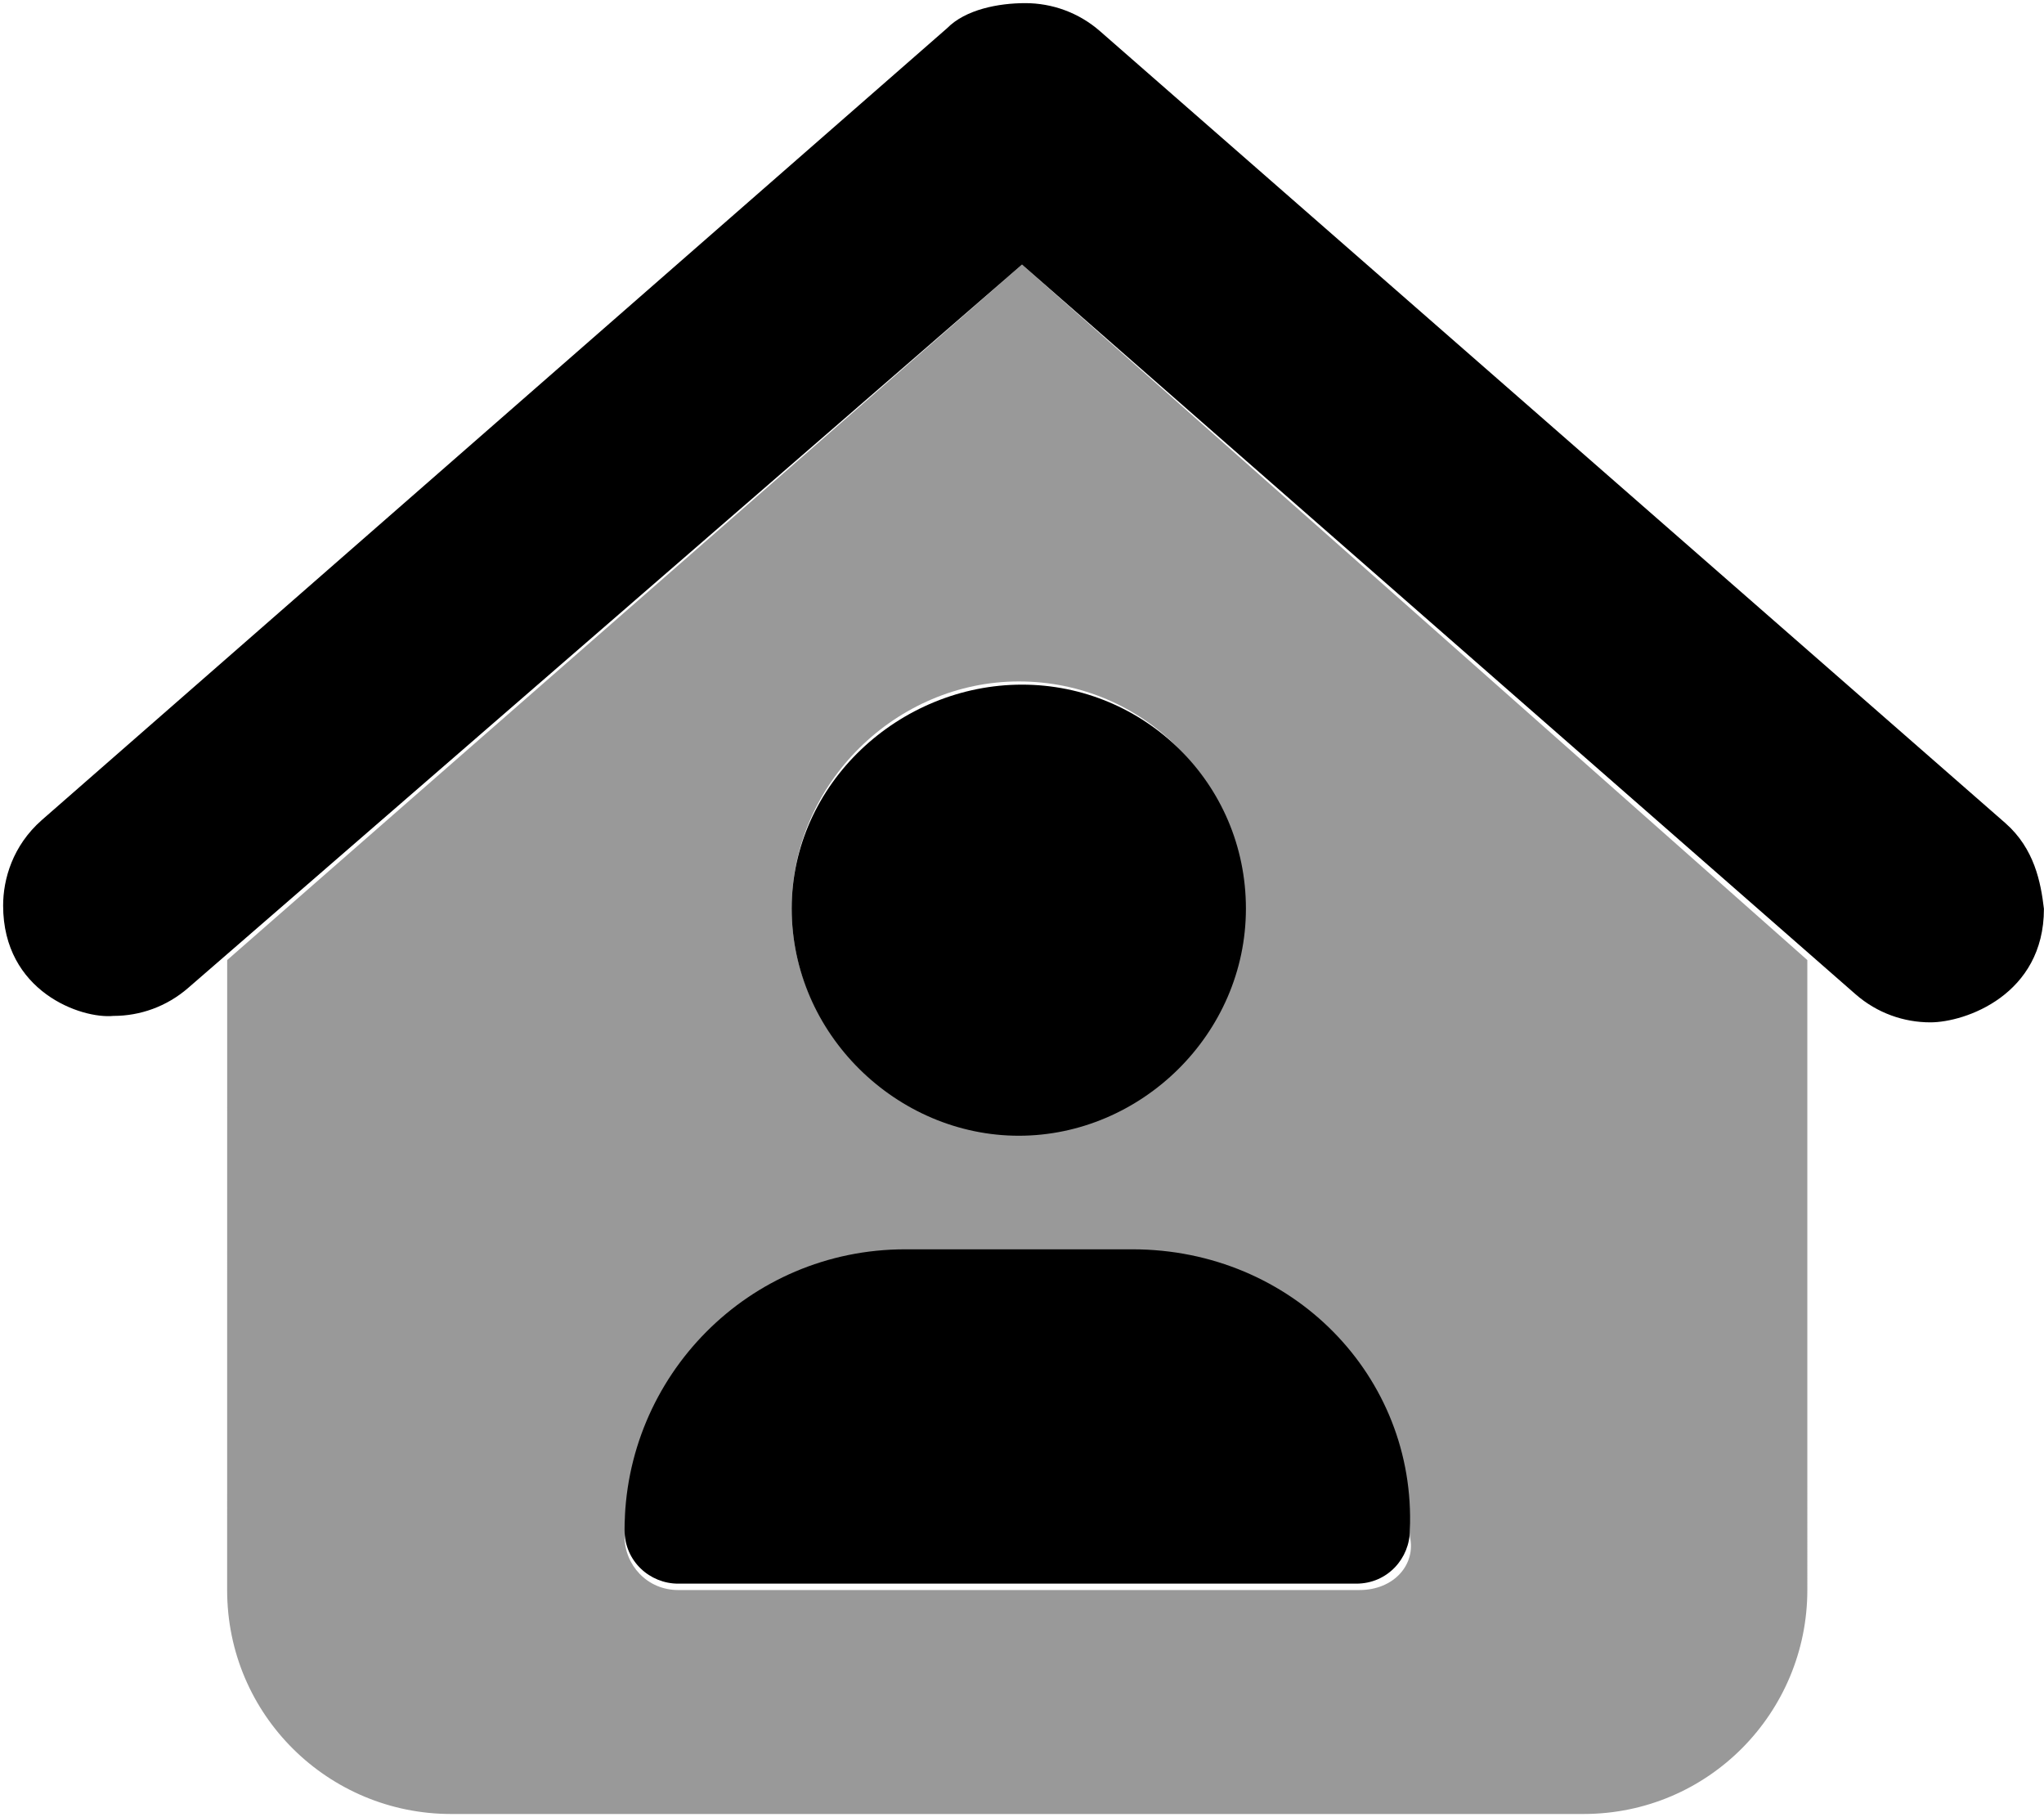
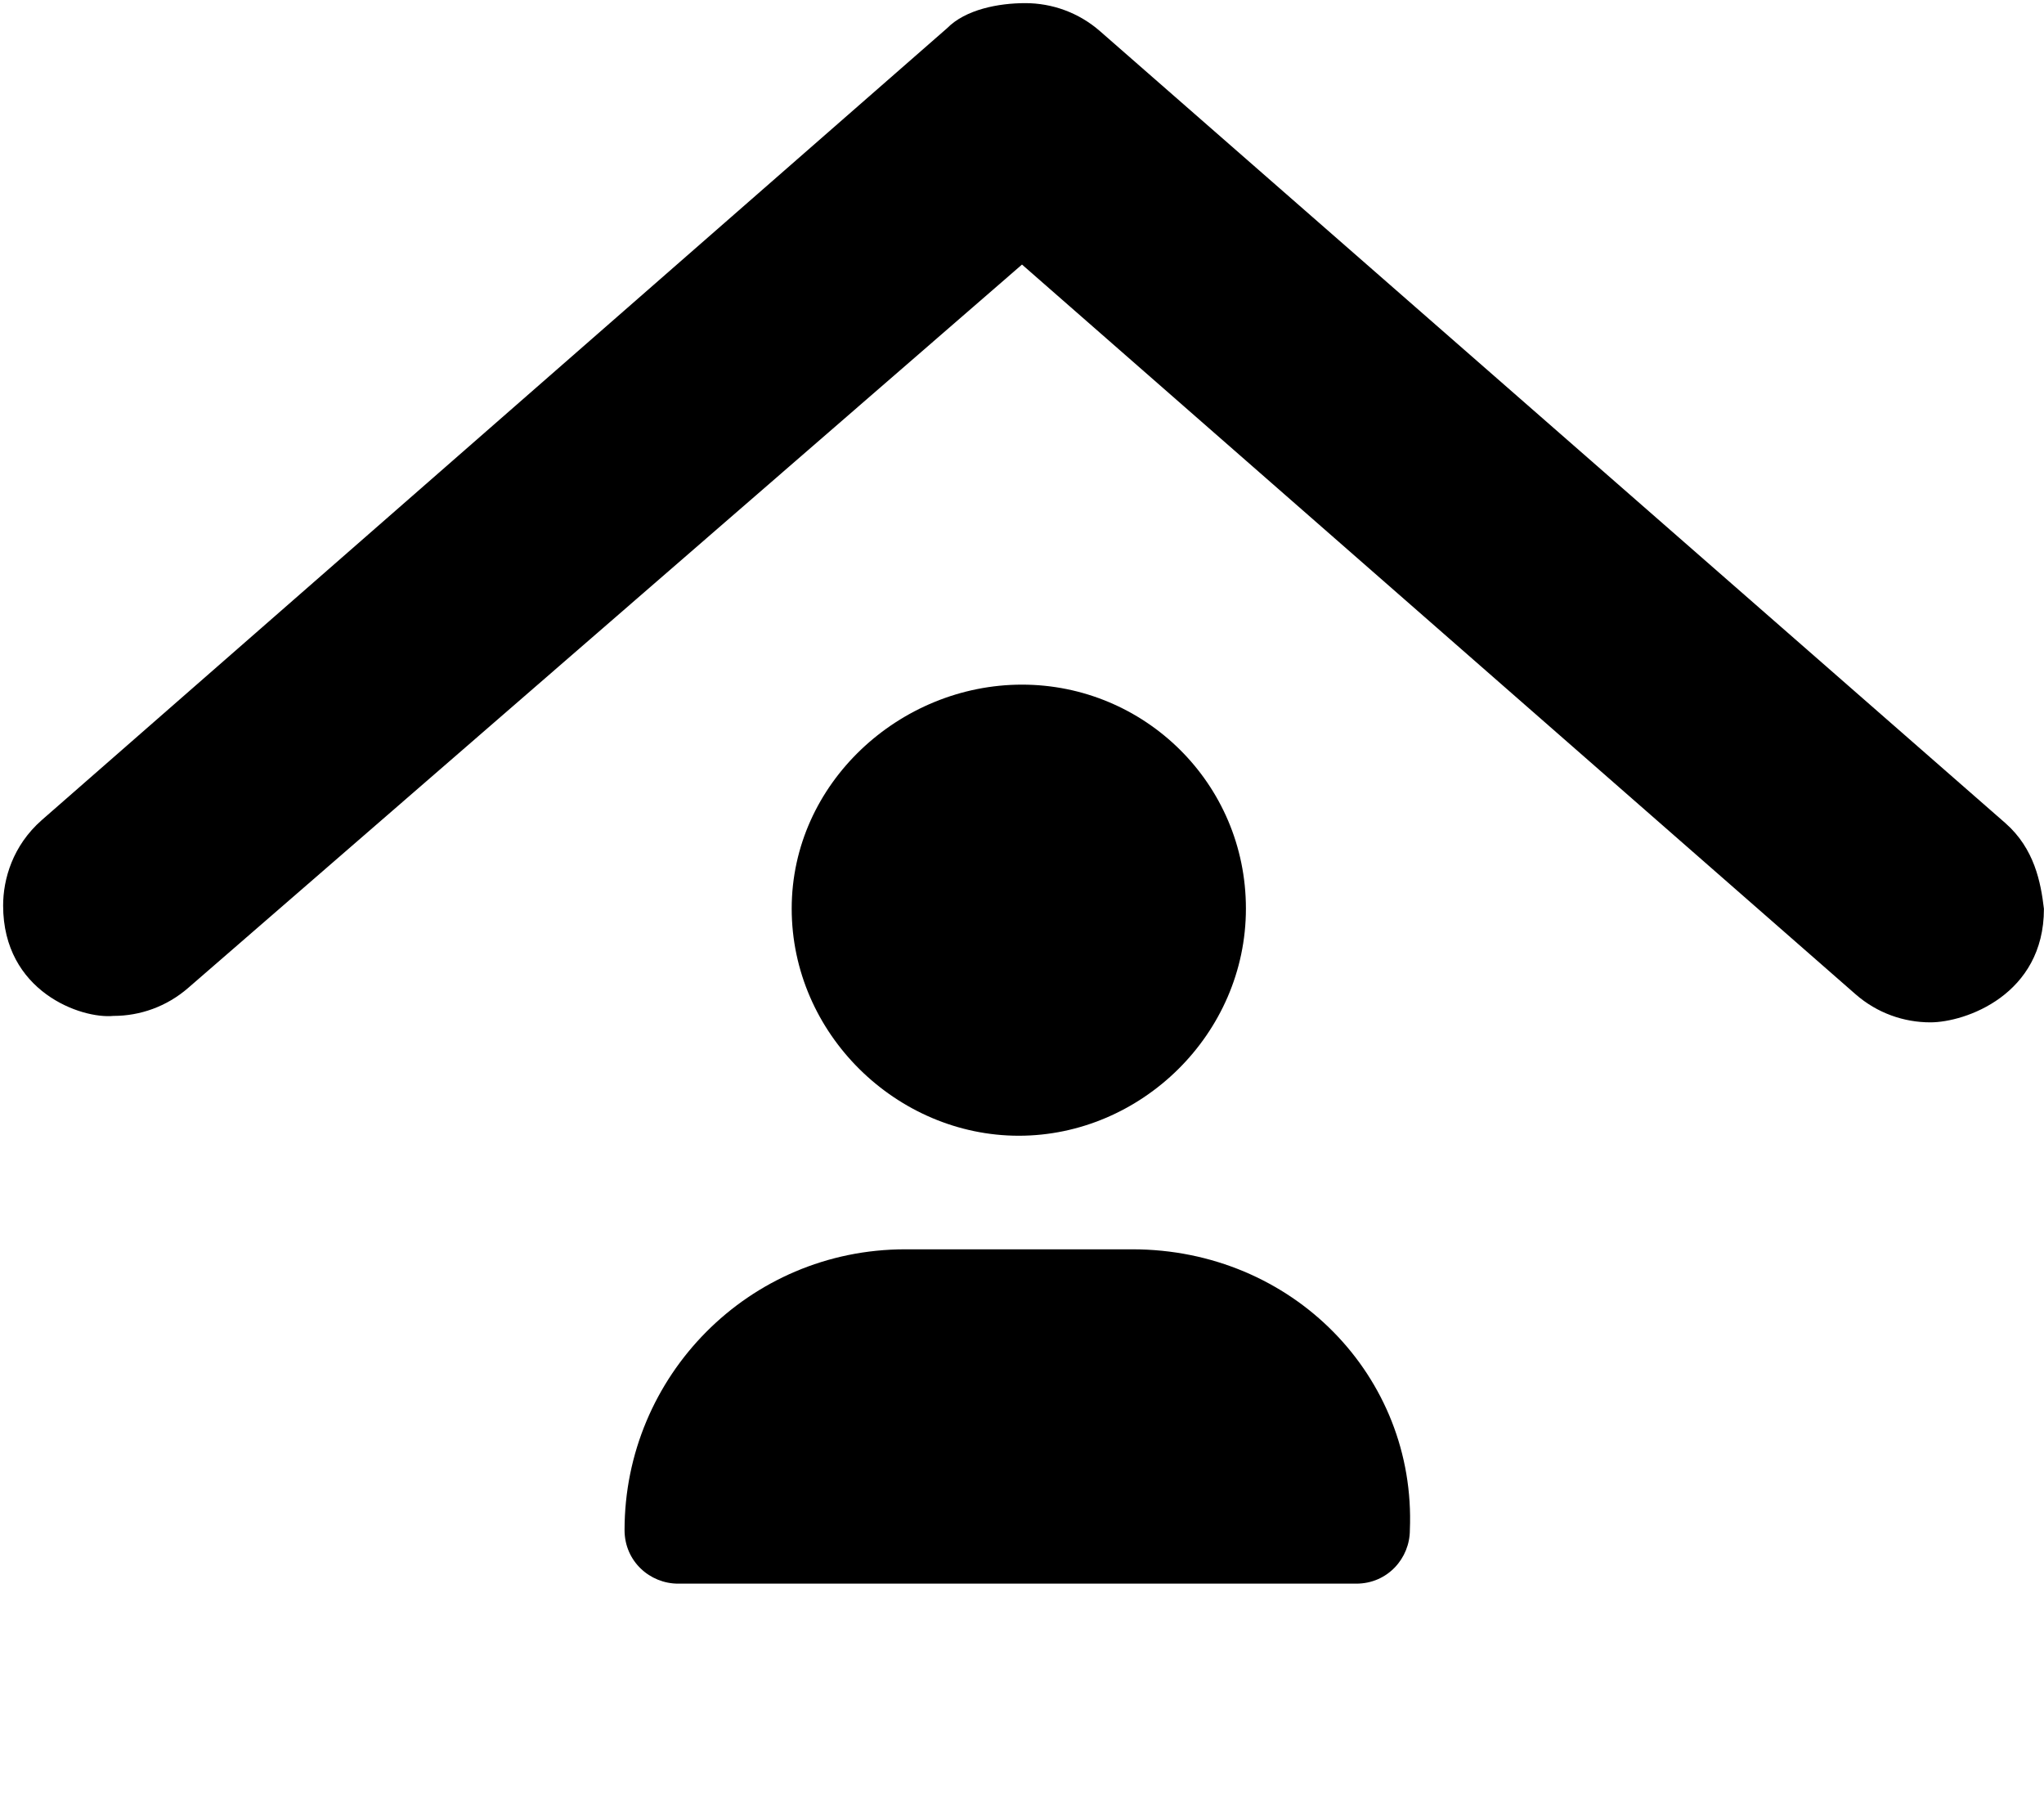
<svg xmlns="http://www.w3.org/2000/svg" viewBox="0 0 576 512">
  <defs>
    <style>.fa-secondary{opacity:.4}</style>
  </defs>
  <path class="fa-primary" d="M351.1 256c0-35.35-28.65-63.1-63.1-63.1S223.1 220.7 223.1 256S252.7 320 287.1 320S351.1 291.4 351.1 256zM319.1 352H255.1c-44.18 0-79.1 35.81-79.1 79.1c0 8.836 7.164 15.1 15.1 15.1h191.1c8.836 0 15.1-7.164 15.1-15.1C399.1 387.8 364.2 352 319.1 352zM565.1 231.9l-255.1-223.1c-6.031-5.281-13.55-7.916-21.08-7.916S272.1 2.655 266.9 7.936l-255.1 223.1c-8.266 7.247-10.92 16.73-10.92 24.1c0 24.27 21.99 31.99 31.1 31.1c7.477 0 14.99-2.61 21.08-7.915L288 74.54l234.9 205.6c6.078 5.312 13.6 7.914 21.07 7.914c9.839 0 32.01-7.729 32.01-31.99C575.1 248.6 573.3 239.1 565.1 231.9z" />
-   <path class="fa-secondary" d="M288 74.54L64.02 270.5l-.012 177.5c0 35.35 28.65 63.1 63.1 63.1h319.1c35.35 0 63.1-28.65 63.1-63.1l-.003-177.5L288 74.54zM287.1 192c35.35 0 63.1 28.65 63.1 63.1s-28.65 63.1-63.1 63.1S223.1 291.4 223.1 256S252.7 192 287.1 192zM383.1 448H191.1c-8.836 0-15.1-7.164-15.1-15.1c0-44.18 35.82-79.1 79.1-79.1h63.1c44.18 0 79.1 35.81 79.1 79.1C399.1 440.8 392.8 448 383.1 448z" />
</svg>